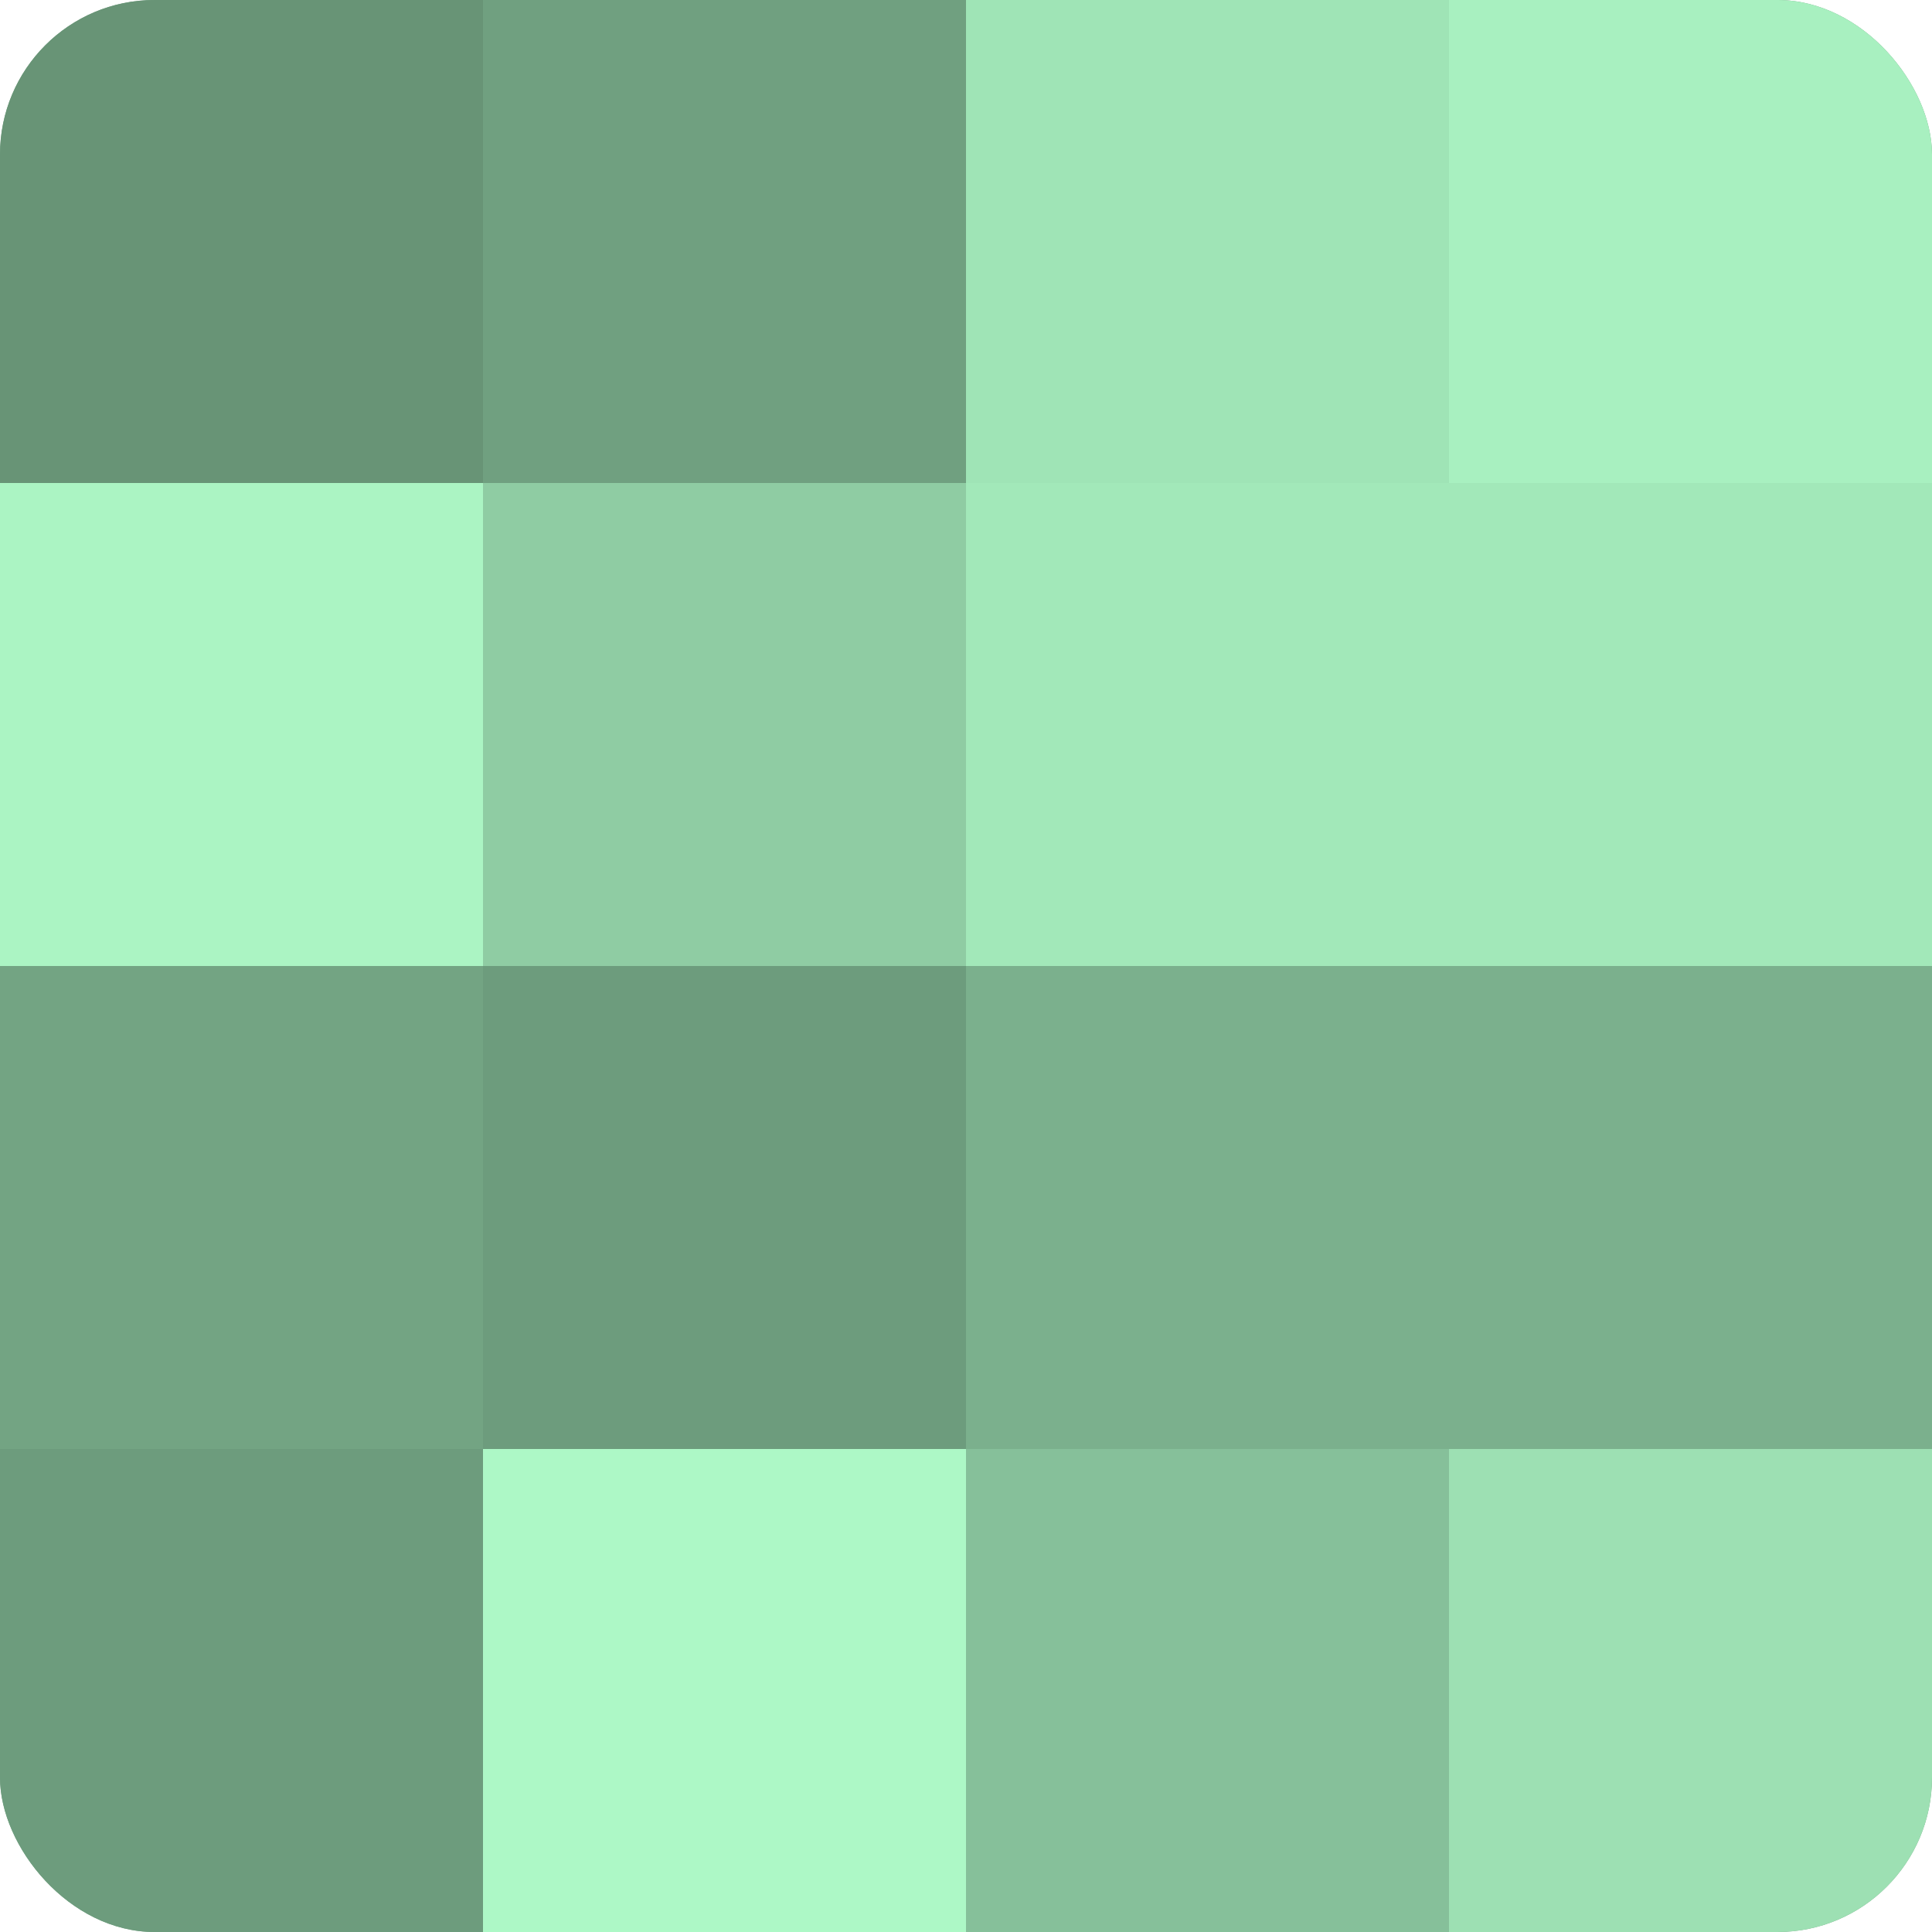
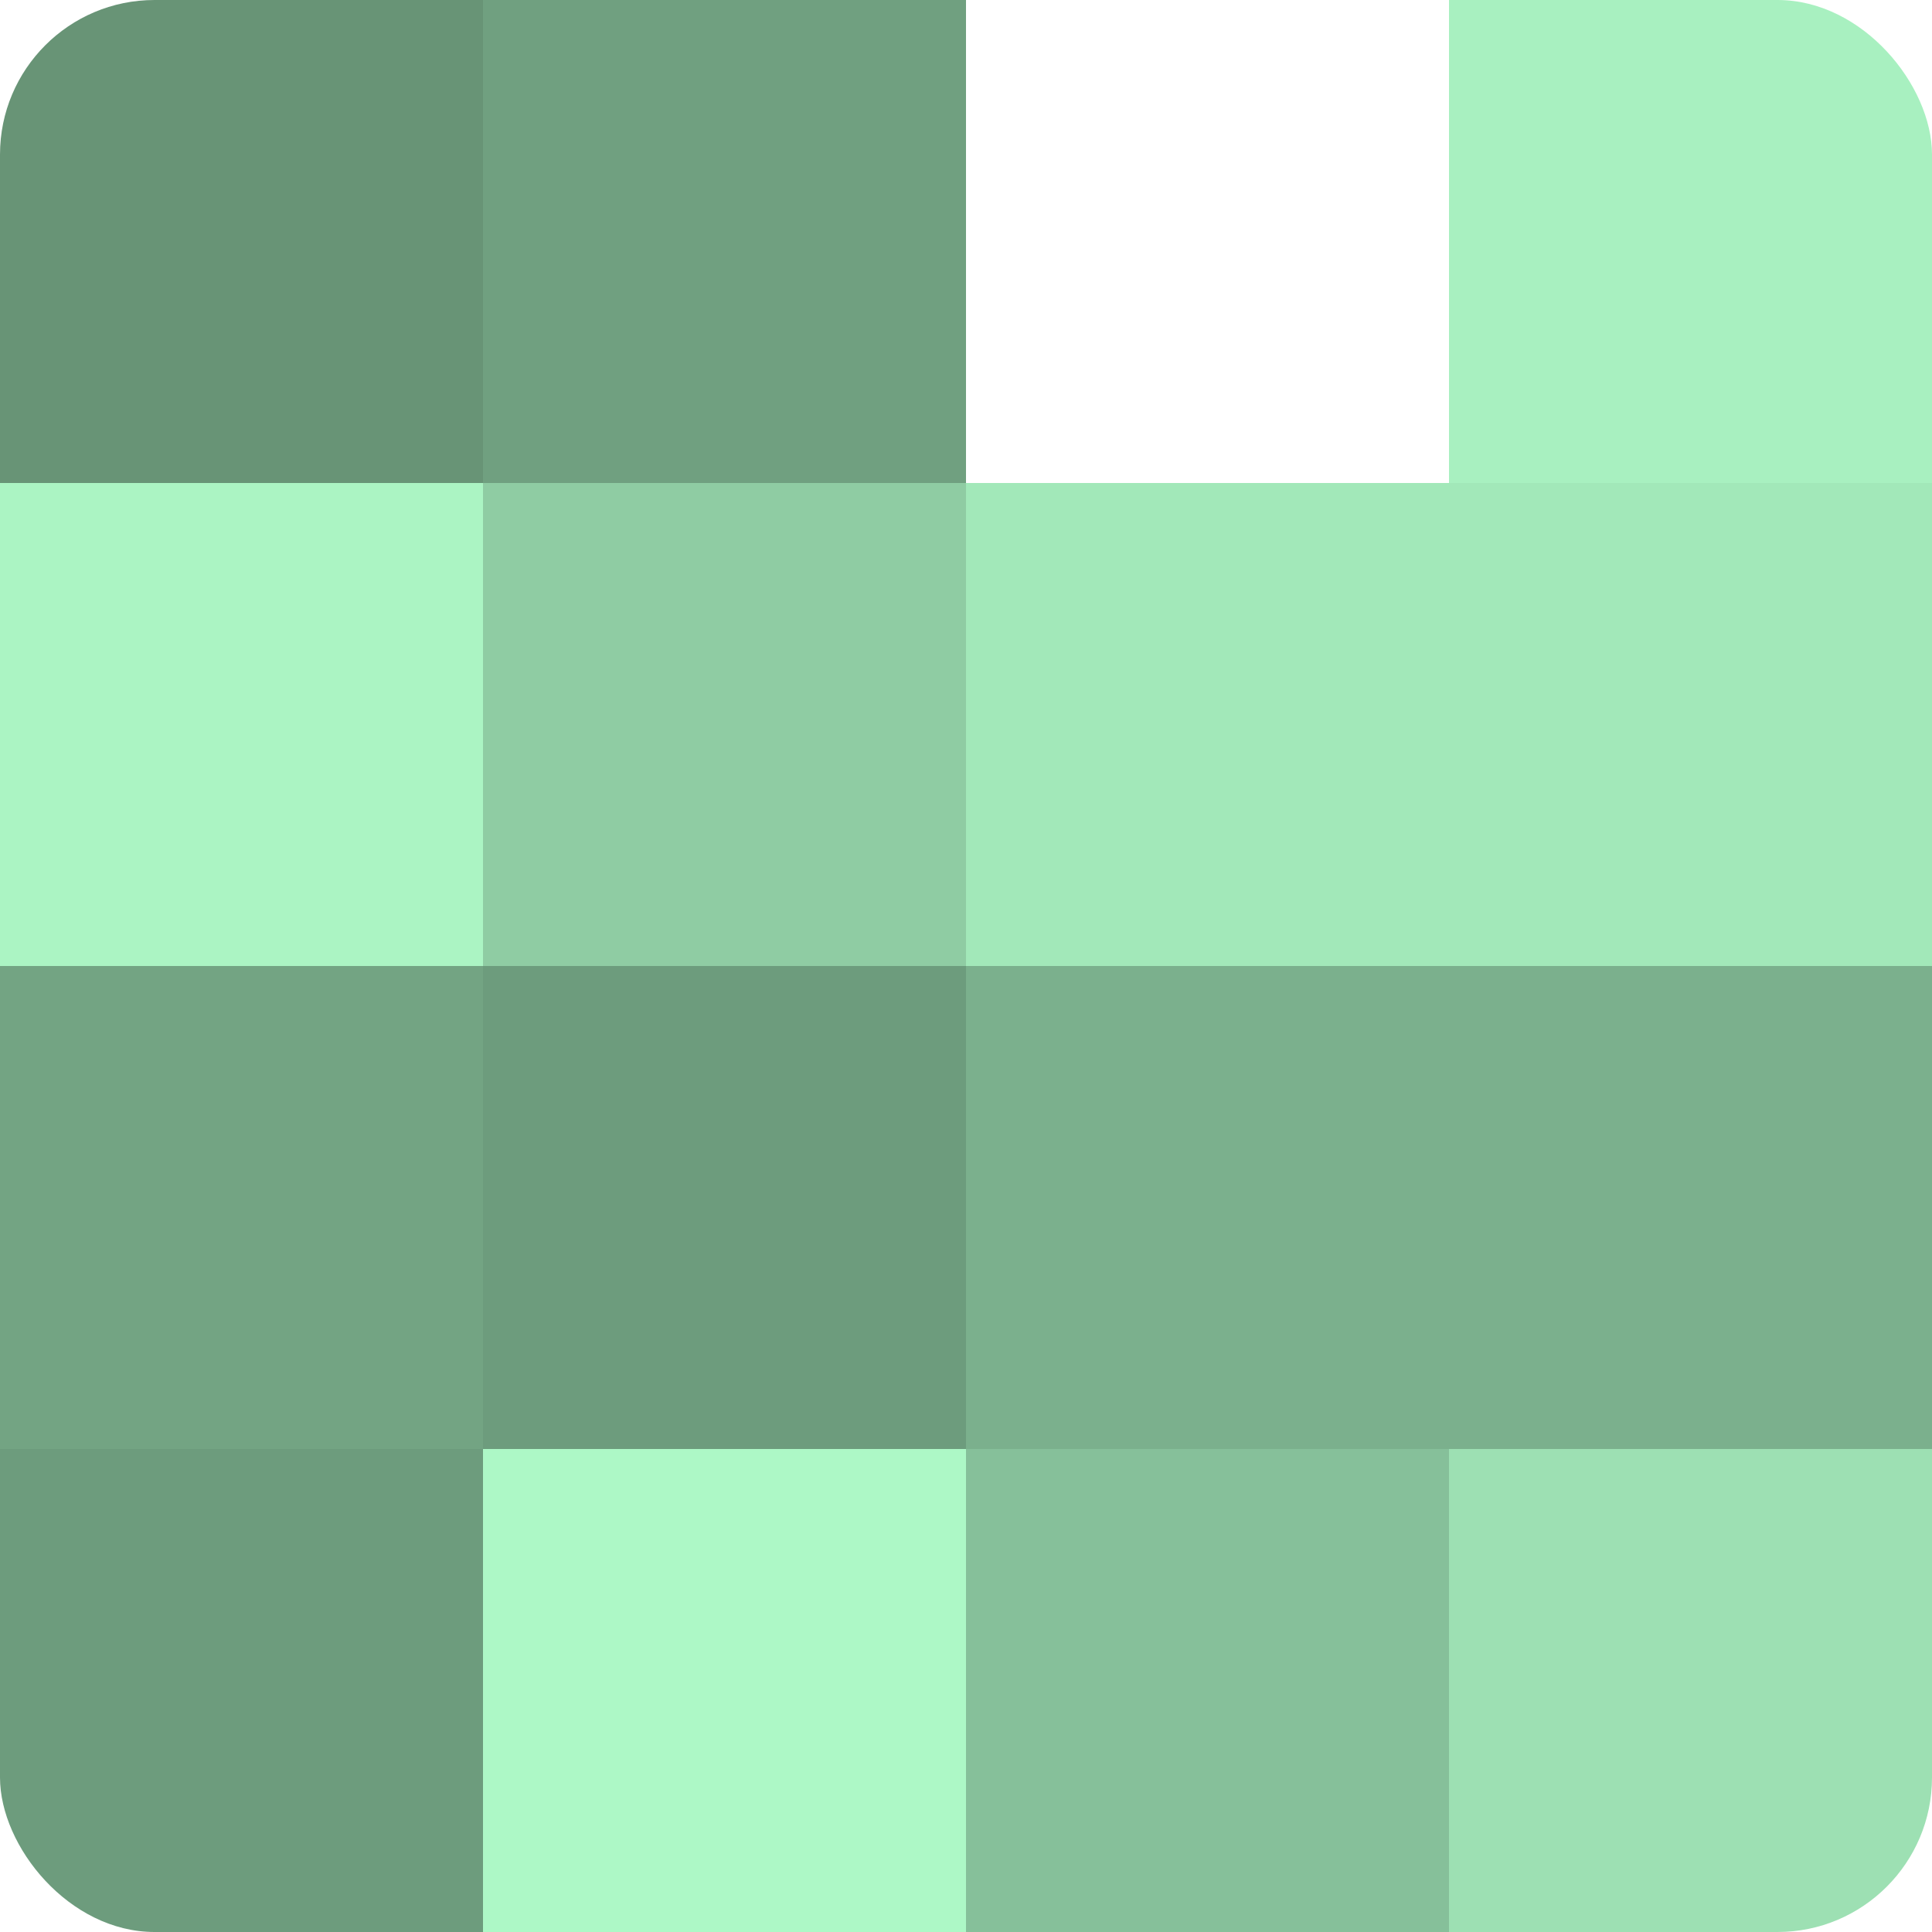
<svg xmlns="http://www.w3.org/2000/svg" width="60" height="60" viewBox="0 0 100 100" preserveAspectRatio="xMidYMid meet">
  <defs>
    <clipPath id="c" width="100" height="100">
      <rect width="100" height="100" rx="8" ry="8" />
    </clipPath>
  </defs>
  <g clip-path="url(#c)">
-     <rect width="100" height="100" fill="#70a080" />
    <rect width="25" height="25" fill="#689476" />
    <rect y="25" width="25" height="25" fill="#abf4c3" />
    <rect y="50" width="25" height="25" fill="#73a483" />
    <rect y="75" width="25" height="25" fill="#6d9c7d" />
    <rect x="25" width="25" height="25" fill="#70a080" />
    <rect x="25" y="25" width="25" height="25" fill="#8fcca3" />
    <rect x="25" y="50" width="25" height="25" fill="#6d9c7d" />
    <rect x="25" y="75" width="25" height="25" fill="#adf8c6" />
-     <rect x="50" width="25" height="25" fill="#9fe4b6" />
    <rect x="50" y="25" width="25" height="25" fill="#a2e8b9" />
    <rect x="50" y="50" width="25" height="25" fill="#7bb08d" />
    <rect x="50" y="75" width="25" height="25" fill="#86c09a" />
    <rect x="75" width="25" height="25" fill="#a8f0c0" />
    <rect x="75" y="25" width="25" height="25" fill="#a2e8b9" />
    <rect x="75" y="50" width="25" height="25" fill="#7bb08d" />
    <rect x="75" y="75" width="25" height="25" fill="#9de0b3" />
  </g>
</svg>